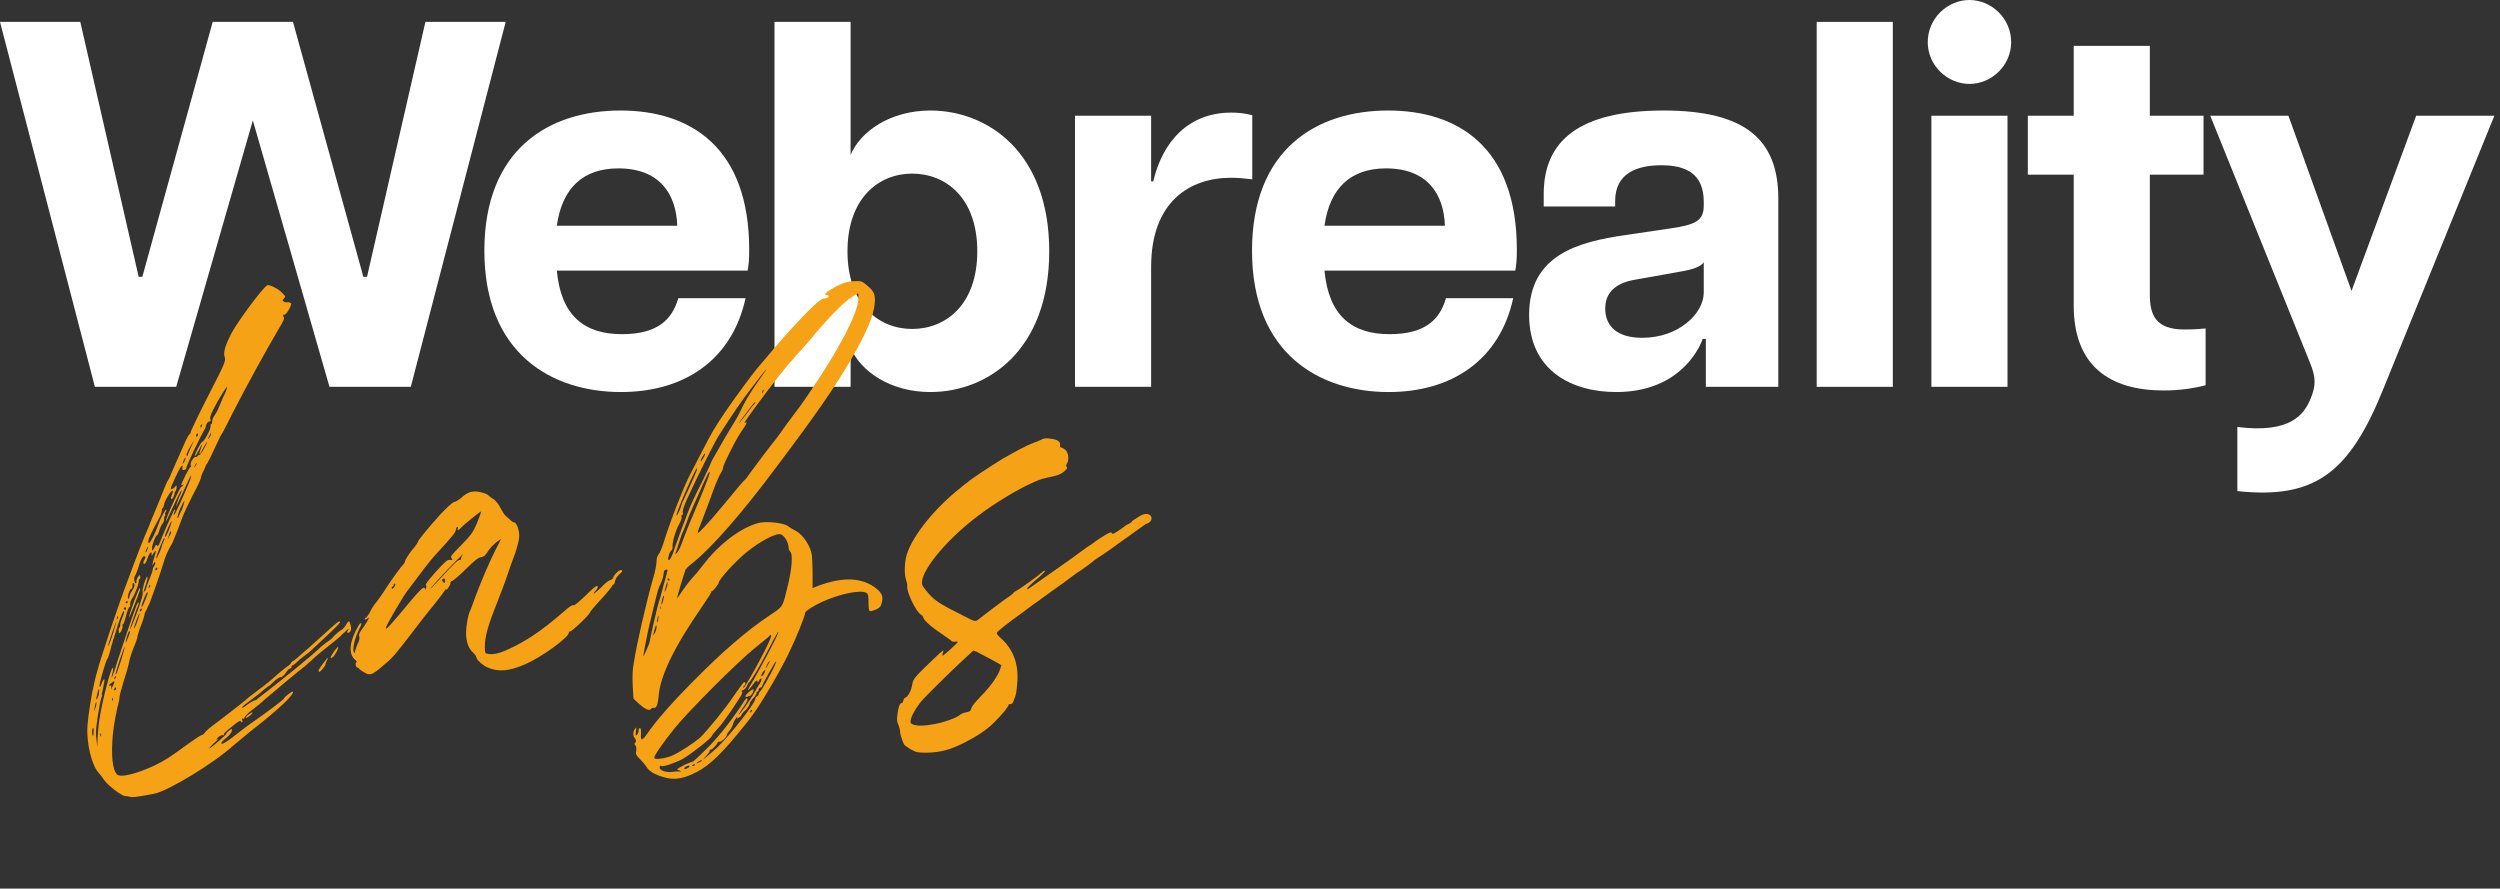
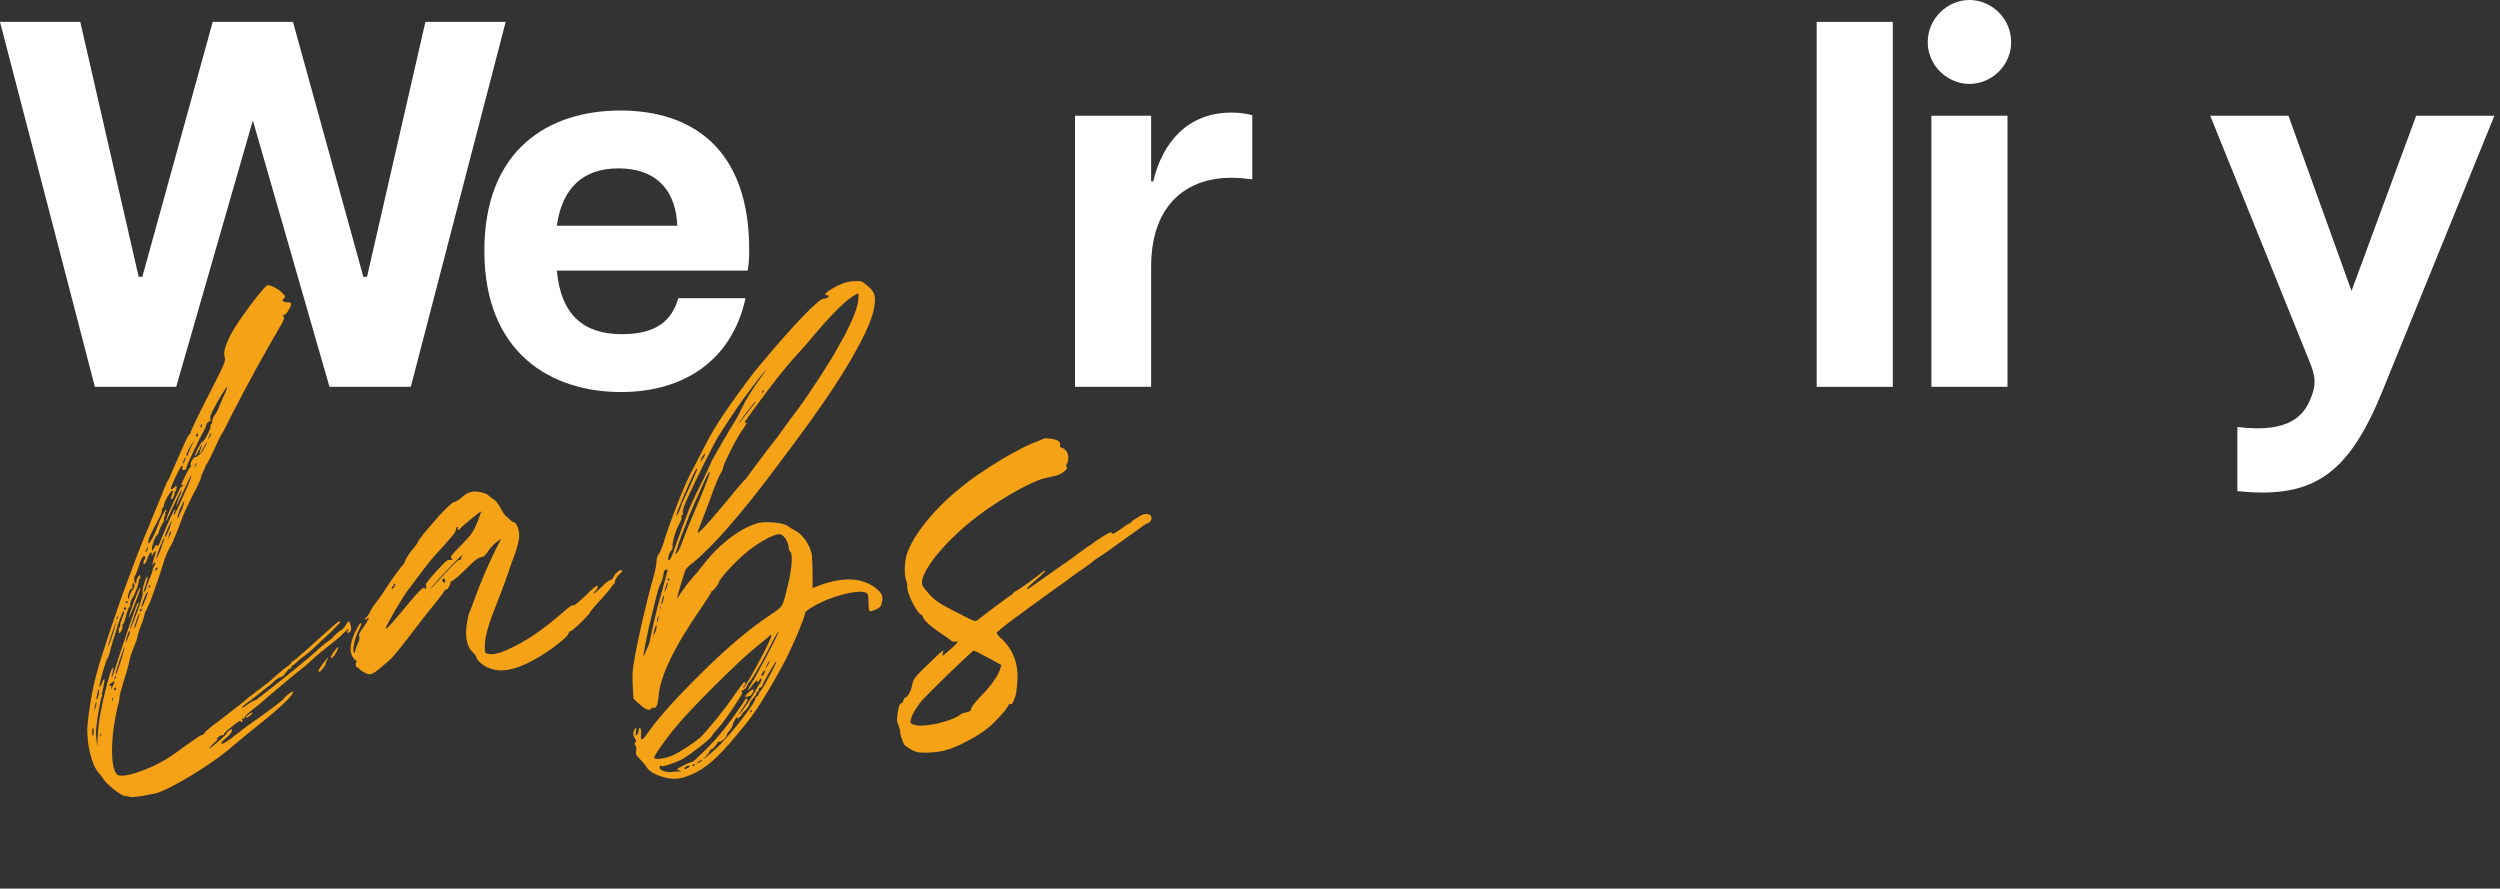
<svg xmlns="http://www.w3.org/2000/svg" width="422" height="150" viewBox="0 0 422 150" fill="none">
  <rect x="0" y="0" width="422" height="150" fill="#333333" stroke="none" />
  <path d="M377.665 72.072C386.729 73.216 388.929 69.872 389.985 67.408C390.953 65.12 390.953 63.712 389.897 61.16L373.089 19.536H386.289L396.937 49.104L407.849 19.536H421.049L402.305 65.648C396.585 79.816 390.777 84.304 377.665 82.896V72.072Z" fill="white" />
-   <path d="M365.267 65.912C356.115 65.912 350.043 61.776 350.043 51.568V29.48H342.299V19.536H350.043V7.744H362.891V19.536H371.955V29.48H362.891V49.72C362.891 53.24 363.947 55.616 368.699 55.616C369.667 55.616 370.459 55.616 372.307 55.44V65.032C370.283 65.56 367.819 65.912 365.267 65.912Z" fill="white" />
  <path d="M326.019 65.296V19.536H338.867V65.296H326.019ZM332.443 14.168C328.747 14.168 325.403 11.088 325.403 7.128C325.403 3.08 328.747 0 332.443 0C336.139 0 339.483 3.08 339.483 7.128C339.483 11.088 336.139 14.168 332.443 14.168Z" fill="white" />
  <path d="M306.659 65.296V3.696H319.507V65.296H306.659Z" fill="white" />
-   <path d="M272.811 66.176C265.331 66.176 258.115 62.568 258.115 53.152C258.115 43.032 266.387 40.832 274.307 39.688L282.051 38.544C286.275 37.928 287.595 37.224 287.595 34.672V34.056C287.595 29.216 284.427 27.896 280.467 27.896C276.331 27.896 272.635 29.216 272.635 33.968V34.848H260.579V32.736C260.579 23.76 266.563 18.656 280.819 18.656C294.635 18.656 300.179 23.584 300.179 33.528V65.296H287.947V57.2H287.419C286.539 59.664 282.843 66.176 272.811 66.176ZM277.211 57.024C283.283 57.024 287.595 52.976 287.595 49.368V44.264C286.891 45.32 284.691 45.672 282.667 46.024L276.243 47.168C272.283 47.784 270.963 49.72 270.963 52.096C270.963 54.912 272.811 57.024 277.211 57.024Z" fill="white" />
-   <path d="M234.397 66.176C222.781 66.176 211.341 59.752 211.341 42.328C211.341 25.256 222.165 18.656 234.309 18.656C246.101 18.656 256.045 24.816 256.045 42.152C256.045 43.824 255.957 44.704 255.781 45.672H223.573C224.277 53.328 228.237 56.408 234.573 56.408C240.469 56.408 243.021 54.032 244.077 50.336H255.429C253.141 60.808 245.045 66.176 234.397 66.176ZM223.573 38.104H243.901C243.725 32.824 240.997 28.424 233.957 28.424C227.973 28.424 224.453 31.768 223.573 38.104Z" fill="white" />
  <path d="M181.462 65.296V19.536H194.31V30.624H194.662C196.246 23.936 200.558 19.008 207.862 19.008C208.918 19.008 210.062 19.096 211.382 19.448V30.272C209.974 30.096 208.918 30.008 207.774 30.008C200.91 30.008 194.31 33.968 194.31 45.056V65.296H181.462Z" fill="white" />
-   <path d="M157.047 66.176C150.271 66.176 145.255 62.656 143.583 58.696V65.296H130.735V3.696H143.583V26.136C145.255 22.176 150.271 18.656 157.047 18.656C166.639 18.656 177.111 25.608 177.111 42.416C177.111 59.224 166.639 66.176 157.047 66.176ZM153.967 55.528C159.687 55.528 164.967 51.392 164.967 42.416C164.967 33.44 159.687 29.304 153.967 29.304C148.335 29.304 143.055 33.44 143.055 42.416C143.055 51.392 148.335 55.528 153.967 55.528Z" fill="white" />
  <path d="M104.817 66.176C93.201 66.176 81.761 59.752 81.761 42.328C81.761 25.256 92.585 18.656 104.729 18.656C116.521 18.656 126.465 24.816 126.465 42.152C126.465 43.824 126.377 44.704 126.201 45.672H93.993C94.697 53.328 98.657 56.408 104.993 56.408C110.889 56.408 113.441 54.032 114.497 50.336H125.849C123.561 60.808 115.465 66.176 104.817 66.176ZM93.993 38.104H114.321C114.145 32.824 111.417 28.424 104.377 28.424C98.393 28.424 94.873 31.768 93.993 38.104Z" fill="white" />
  <path d="M16.016 65.296L0 3.696H13.552L23.408 46.728H24.024L35.904 3.696H49.456L61.336 46.728H61.952L71.808 3.696H85.36L69.344 65.296H55.616L42.68 20.328L29.744 65.296H16.016Z" fill="white" />
  <path d="M58.322 105.6C58.85 104.676 58.982 104.676 59.18 105.534C59.378 106.26 59.18 106.788 58.784 106.788C58.52 106.854 58.52 106.788 58.718 106.458C58.916 106.128 58.916 106.128 58.652 106.26C58.52 106.392 58.19 106.722 57.86 106.986C57.398 107.514 56.87 107.91 54.23 110.022C53.57 110.55 52.91 111.144 52.712 111.342C52.514 111.54 51.92 112.068 51.458 112.464C50.534 113.124 45.452 117.414 44.528 118.206C44.33 118.47 43.472 119.13 42.614 119.79C41.822 120.384 41.228 121.044 41.228 121.176C41.294 121.308 41.162 121.374 41.03 121.308C40.832 121.242 40.766 121.308 40.898 121.572C40.964 121.704 40.964 121.902 40.832 121.902C40.7 121.902 40.634 121.836 40.634 121.704C40.568 121.572 39.908 121.968 39.182 122.628C38.39 123.222 37.73 123.816 37.796 123.948C37.862 124.08 37.73 124.146 37.532 124.08C37.334 124.08 37.004 124.278 36.74 124.542C36.542 124.806 36.476 124.938 36.542 124.872C37.07 124.476 36.74 124.938 36.014 125.532C35.618 125.928 35.288 126.258 35.354 126.324C35.486 126.39 38.126 124.08 38.192 123.882C38.192 123.75 38.456 123.486 38.72 123.288C39.182 122.958 39.182 122.958 39.116 123.42C39.116 123.618 38.654 124.212 38.126 124.608C37.532 125.07 37.268 125.4 37.4 125.532C37.532 125.664 38.126 125.268 39.05 124.608C39.842 124.014 41.03 123.09 41.624 122.628C45.32 120.054 47.828 118.14 47.894 117.942C48.026 117.612 49.346 116.622 49.412 116.754C49.808 117.084 47.234 119.592 42.482 123.288C41.294 124.278 39.908 125.4 39.446 125.796C36.014 128.898 28.49 133.452 26.048 133.98C23.606 134.442 22.352 134.64 21.956 134.508C21.758 134.442 21.362 134.376 21.164 134.376C20.636 134.442 18.194 132.594 17.534 131.604C17.27 131.208 16.874 130.68 16.676 130.482C15.488 129.228 14.564 125.466 14.762 122.496C14.894 120.648 15.488 116.952 15.95 115.104C16.082 114.576 16.28 113.718 16.412 113.322C17.006 111.012 20.108 101.772 21.428 98.34C21.956 96.954 22.814 94.578 23.408 93.06C24.002 91.542 24.794 89.562 25.19 88.704C25.52 87.78 26.378 85.866 26.972 84.348C27.566 82.83 28.16 81.378 28.292 81.18C28.424 80.982 28.622 80.652 28.688 80.454C28.82 80.124 29.414 78.738 31.064 75.042C31.46 74.052 31.922 73.26 32.054 73.26C32.12 73.26 32.186 73.062 32.186 72.93C32.186 72.798 33.506 70.026 35.156 66.792C37.994 61.248 38.126 60.984 37.928 60.258C37.664 59.466 37.994 58.344 39.116 56.166C40.172 54.252 43.868 49.17 45.056 48.18C45.32 47.916 46.97 48.708 47.63 49.434C48.224 50.028 48.224 50.094 47.894 50.424C47.63 50.688 47.63 50.754 47.894 50.886C48.026 51.018 48.356 51.084 48.554 51.018C48.818 51.018 49.016 51.084 49.148 51.216C49.28 51.48 48.29 53.262 47.96 53.13C47.762 53.064 47.762 53.196 47.894 53.526C48.026 53.79 47.828 54.252 47.168 55.308C44.924 59.136 41.888 64.614 39.248 69.762C38.39 71.478 37.598 73.062 37.466 73.194C37.334 73.326 36.872 74.316 36.344 75.438C35.816 76.626 35.222 77.814 35.024 78.144C34.76 78.474 34.628 78.804 34.628 78.87C34.628 78.936 34.43 79.332 34.232 79.728C34.034 80.124 33.902 80.586 33.902 80.718C33.902 80.85 33.308 82.17 32.516 83.622C31.79 85.074 30.998 86.724 30.8 87.318C30.404 88.44 29.282 91.278 29.084 91.674C28.358 92.862 27.896 93.918 27.566 95.106C27.17 96.426 26.114 99.528 25.322 101.64C25.124 102.036 24.86 102.63 24.728 102.96C24.53 103.224 24.398 103.554 24.398 103.686C24.398 103.818 24.2 104.61 23.87 105.402C23.54 106.194 23.276 107.118 23.21 107.382C23.21 107.712 22.88 108.57 22.55 109.362C22.22 110.154 21.89 111.21 21.824 111.606C21.758 112.068 21.362 113.52 20.9 114.906C20.504 116.292 20.108 117.612 20.174 117.744C20.174 117.942 20.108 118.272 20.042 118.536C19.778 119.394 19.184 122.43 19.052 123.948C18.722 127.512 18.986 130.02 19.778 130.746C20.372 131.274 22.88 130.68 25.916 129.294C27.83 128.37 28.556 127.908 31.526 125.73C32.714 124.872 33.902 124.08 34.034 124.08C34.232 124.08 34.43 123.882 34.562 123.684C34.694 123.42 35.75 122.562 36.938 121.704C39.578 119.658 41.228 118.404 41.426 118.206C41.492 118.074 42.548 117.282 43.67 116.424C44.858 115.566 46.046 114.576 46.442 114.18C46.838 113.85 47.564 113.19 48.092 112.794C48.686 112.398 49.148 112.002 49.148 111.936C49.082 111.87 49.214 111.738 49.412 111.606C49.544 111.54 49.874 111.342 50.072 111.144C50.336 110.88 51.062 110.286 52.118 109.362C52.316 109.164 53.438 108.174 54.692 107.052C57.068 104.874 57.332 104.676 57.398 105.006C57.398 105.204 56.342 106.26 52.976 109.362C52.448 109.89 51.722 110.484 51.326 110.748C50.93 111.012 50.402 111.474 50.072 111.804C49.808 112.068 49.478 112.332 49.346 112.332C49.28 112.398 49.148 112.464 49.214 112.596C49.214 112.728 49.082 112.86 48.95 112.86C48.752 112.86 48.488 113.19 48.224 113.586C47.96 113.982 47.63 114.312 47.366 114.312C47.102 114.312 46.574 114.708 46.178 115.104C45.782 115.5 45.386 115.83 45.32 115.83C45.254 115.83 44.924 116.16 44.462 116.49C44.132 116.82 43.076 117.612 42.218 118.272C41.36 118.866 40.766 119.394 40.832 119.46C40.832 119.526 41.294 119.328 41.756 118.932C42.284 118.536 42.812 118.272 43.01 118.206C43.208 118.206 43.406 118.074 43.472 117.942C43.538 117.876 44.528 117.15 45.518 116.358C47.828 114.576 52.91 110.418 53.636 109.692C53.966 109.362 54.56 108.834 55.022 108.504C55.55 108.174 55.946 107.844 56.012 107.778C56.276 107.382 57.464 106.326 57.662 106.326C57.794 106.26 58.124 105.93 58.322 105.6ZM15.818 123.486C15.818 123.024 15.752 122.826 15.686 122.892C15.554 123.024 15.554 123.354 15.554 123.75C15.686 124.542 15.752 124.41 15.818 123.486ZM19.052 118.206C19.052 118.074 19.052 117.876 18.986 117.81C18.92 117.744 18.854 117.876 18.92 118.074C18.92 118.338 18.986 118.338 19.052 118.206ZM18.788 116.094C18.722 116.556 18.722 116.49 18.986 115.896C19.184 115.566 19.316 115.17 19.316 115.038C19.316 114.972 19.184 114.972 19.052 115.104C18.92 115.236 18.788 115.368 18.656 115.368C18.59 115.434 18.458 115.566 18.458 115.698C18.392 115.83 18.524 115.83 18.59 115.764C18.788 115.632 18.788 115.698 18.788 116.094ZM19.448 116.49C19.58 116.424 19.646 116.226 19.58 116.16C19.58 116.028 19.514 115.962 19.382 116.094C19.316 116.16 19.25 116.358 19.25 116.424C19.25 116.556 19.382 116.556 19.448 116.49ZM19.448 114.51C19.58 114.378 19.58 114.18 19.514 114.114C19.448 114.048 19.382 114.246 19.316 114.444C19.25 114.708 19.25 114.774 19.448 114.51ZM20.438 111.474C20.768 110.286 21.098 109.296 21.032 109.23C20.9 109.164 19.514 113.454 19.514 113.718C19.58 114.048 19.712 113.652 20.438 111.474ZM21.23 108.438C21.23 108.636 21.956 106.854 21.956 106.656C21.89 106.59 21.89 106.524 21.824 106.524C21.692 106.524 21.164 108.174 21.23 108.438ZM23.408 104.214C23.54 103.818 23.606 103.554 23.54 103.554C23.408 103.554 22.616 105.798 22.616 106.062C22.616 106.326 23.078 105.336 23.408 104.214ZM23.804 103.158C23.87 103.092 23.936 102.96 23.936 102.828C23.936 102.696 23.87 102.696 23.738 102.762C23.672 102.828 23.606 103.026 23.606 103.092C23.606 103.224 23.672 103.29 23.804 103.158ZM24.53 101.244C24.992 100.122 25.058 99.792 24.794 100.056C24.596 100.188 23.87 102.168 23.87 102.366C23.936 102.564 24.134 102.3 24.53 101.244ZM25.256 99.132C25.388 98.934 25.388 98.802 25.322 98.736C25.256 98.67 25.19 98.802 25.124 99C25.058 99.33 25.058 99.33 25.256 99.132ZM26.378 96.228C26.51 96.162 26.576 96.03 26.576 95.898C26.51 95.766 26.444 95.766 26.378 95.832C26.246 95.898 26.18 96.096 26.246 96.228C26.246 96.294 26.312 96.36 26.378 96.228ZM27.566 91.476C27.764 91.146 27.83 90.816 27.698 90.816C27.566 90.882 26.312 93.918 26.378 94.248C26.378 94.38 26.576 94.05 26.84 93.456C27.104 92.862 27.302 92.334 27.302 92.268C27.302 92.202 27.368 91.872 27.566 91.476ZM28.556 90.552C28.754 90.288 28.886 89.958 28.886 89.826C28.82 89.496 28.688 89.694 28.49 90.42L28.292 91.146L28.556 90.552ZM28.556 89.364C28.82 88.638 29.018 88.044 28.952 87.978C28.886 87.912 27.83 90.222 27.83 90.486C27.896 90.816 28.028 90.552 28.556 89.364ZM30.734 85.998C30.8 85.866 31.13 84.744 31.13 84.546C31.13 84.414 30.8 85.008 30.47 85.734C30.14 86.46 29.942 87.252 29.942 87.384C29.942 87.582 30.14 87.384 30.272 86.922C30.47 86.46 30.668 86.064 30.734 85.998ZM32.978 78.672C33.176 78.408 33.242 78.21 33.176 78.144C33.176 78.078 33.044 78.276 32.912 78.54C32.714 79.068 32.714 79.068 32.978 78.672ZM35.552 73.524C35.75 72.864 35.552 72.996 35.288 73.656C35.09 73.986 35.09 74.184 35.156 74.052C35.288 73.986 35.42 73.722 35.552 73.524ZM33.968 71.676C33.902 71.742 33.836 71.874 33.836 72.006C33.902 72.27 34.034 72.204 34.1 71.808C34.1 71.61 34.1 71.544 33.968 71.676ZM33.242 73.26C33.11 73.326 33.044 73.458 33.11 73.59C33.11 73.722 33.176 73.722 33.308 73.656C33.374 73.59 33.44 73.392 33.44 73.26C33.44 73.194 33.308 73.128 33.242 73.26ZM32.186 75.24C31.526 76.362 31.328 76.956 31.592 76.956C31.658 76.89 31.724 76.824 31.724 76.758C31.724 76.626 31.988 76.032 32.252 75.438L32.78 74.316L32.186 75.24ZM30.932 77.88C30.8 78.21 30.8 78.342 30.932 78.21C31.064 78.078 31.196 77.814 31.262 77.55C31.394 77.22 31.394 77.154 31.262 77.286C31.13 77.352 30.998 77.682 30.932 77.88ZM26.972 87.252C25.19 90.552 24.794 91.476 25.124 91.674C25.322 91.74 26.246 89.958 26.774 88.44C27.104 87.384 28.028 85.734 28.094 86.064C28.094 86.196 28.028 86.394 27.962 86.46C27.83 86.526 27.83 86.658 27.896 86.79C27.962 86.856 27.896 86.988 27.83 87.12C27.698 87.186 27.698 87.45 27.698 87.648C27.698 87.846 27.632 88.176 27.434 88.374C27.302 88.506 27.038 89.034 26.906 89.496C26.774 89.958 26.576 90.354 26.51 90.354C26.246 90.354 25.586 92.202 25.652 92.664C25.652 93.06 25.718 93.06 26.048 92.466C26.246 92.004 26.378 91.872 26.51 92.07C26.642 92.268 26.774 92.136 26.972 91.608C27.236 90.882 28.556 87.78 29.15 86.592C29.282 86.196 29.48 85.998 29.546 85.998C29.612 86.064 29.546 86.328 29.414 86.46C29.348 86.658 29.282 86.856 29.348 86.922C29.48 87.054 31.13 83.424 32.054 81.114C32.582 79.662 32.186 80.19 31.46 81.84C30.668 83.622 29.876 85.272 29.744 85.47C29.612 85.668 30.14 84.084 30.338 83.688C30.47 83.49 30.602 83.16 30.668 82.83C30.668 82.5 30.272 83.292 29.678 84.546C29.084 85.8 28.49 87.12 28.292 87.516C27.962 88.11 27.962 88.11 28.094 87.582C28.49 86.328 30.404 82.236 30.602 82.17C30.734 82.17 30.866 82.038 30.932 81.906C30.998 81.708 30.932 81.708 30.866 81.84C30.734 81.906 30.668 81.972 30.602 81.84C30.602 81.642 31.856 79.002 32.12 78.87C32.252 78.804 32.318 78.672 32.186 78.54C31.988 78.276 32.714 77.022 32.978 77.154C33.11 77.154 33.308 77.088 33.374 76.956C33.44 76.824 33.506 76.758 33.638 76.824C33.77 76.89 34.76 75.306 34.958 74.646C35.09 74.25 34.496 75.306 34.034 76.098C33.638 77.022 33.506 76.692 33.902 75.702C34.166 74.976 34.166 74.91 33.902 75.306C33.77 75.636 33.506 76.098 33.308 76.428C33.176 76.758 32.978 76.956 32.912 76.956C32.78 76.758 33.968 74.514 34.166 74.58C34.43 74.58 35.618 72.402 35.552 71.94C35.486 71.742 35.618 71.544 35.684 71.544C35.816 71.544 35.816 71.346 35.816 71.148C35.816 70.884 35.948 70.488 36.146 70.224C36.344 69.96 36.608 69.498 36.74 69.234C36.872 68.904 37.268 67.98 37.664 67.056C38.126 66.198 38.39 65.406 38.324 65.34C38.192 65.274 36.806 67.518 35.948 69.234C35.552 70.026 35.42 70.488 35.486 70.752C35.618 71.016 35.552 71.148 35.288 71.148C35.09 71.214 34.892 71.412 34.826 71.676C34.76 71.94 34.694 72.336 34.496 72.534C33.836 73.656 31.394 78.738 31.46 79.002C31.46 79.134 31.328 79.332 31.064 79.332C30.8 79.398 30.734 79.332 30.8 78.87C30.866 78.474 30.866 78.474 30.536 78.804C30.272 79.068 28.754 82.302 28.82 82.5C28.82 82.698 29.282 82.5 29.546 82.17C29.81 81.84 29.81 81.84 29.81 82.368C29.744 82.698 29.678 82.962 29.612 82.962C29.48 82.962 29.48 83.094 29.48 83.226C29.48 83.622 29.084 84.414 28.886 84.216C28.82 84.15 28.886 83.82 29.018 83.556C29.15 83.226 29.216 82.896 29.15 82.83C28.952 82.632 27.764 84.546 27.698 85.14C27.632 85.47 27.566 85.734 27.5 85.734C27.368 85.734 27.302 85.998 27.302 86.328C27.236 86.592 27.104 87.054 26.972 87.252ZM24.794 92.598C24.662 92.796 24.53 93.126 24.596 93.192C24.596 93.324 24.662 93.258 24.794 92.994C24.926 92.73 24.992 92.466 24.992 92.334C24.992 92.202 24.86 92.334 24.794 92.598ZM22.154 99.396C21.89 99.396 21.428 100.848 21.626 101.046C21.692 101.112 21.758 101.046 21.824 100.848C21.824 100.584 22.022 100.122 22.286 99.726C22.814 99 22.814 98.604 22.484 98.406C22.418 98.34 22.352 98.538 22.352 98.802C22.418 99.132 22.286 99.396 22.154 99.396ZM21.362 101.508C21.098 101.706 21.164 101.838 21.362 101.838C21.494 101.838 21.56 101.706 21.56 101.574C21.56 101.508 21.428 101.442 21.362 101.508ZM21.098 102.498C20.966 102.564 20.9 102.63 20.9 102.762C20.966 102.828 21.032 102.96 21.164 102.96C21.23 102.96 21.296 102.828 21.296 102.696C21.296 102.564 21.164 102.498 21.098 102.498ZM19.712 104.346C19.646 104.61 19.646 104.676 19.844 104.412C19.91 104.28 19.976 104.082 19.91 104.016C19.844 103.95 19.778 104.082 19.712 104.346ZM19.646 104.874C19.646 104.676 18.194 108.834 18.26 109.032C18.26 109.296 18.722 108.108 19.184 106.59C19.448 105.732 19.646 104.94 19.646 104.874ZM16.28 117.744C16.214 118.404 16.478 117.942 16.676 117.216C16.742 116.82 16.742 116.358 16.742 116.358C16.61 116.226 16.544 116.556 16.28 117.744ZM15.95 119.592L15.884 120.12L16.082 119.526C16.214 119.262 16.28 118.866 16.28 118.668C16.28 118.404 16.28 118.404 16.148 118.668C16.082 118.866 16.016 119.262 15.95 119.592ZM17.072 124.212C17.072 124.014 17.072 123.816 17.006 123.816C16.94 123.75 16.874 123.882 16.94 124.08C16.94 124.344 17.006 124.41 17.072 124.212ZM16.742 121.704C17.138 118.8 18.722 112.53 19.052 112.728C19.118 112.728 19.118 113.124 18.986 113.586C18.59 115.236 19.052 114.18 19.976 111.144C20.9 108.306 22.55 103.422 23.078 102.102C23.21 101.838 23.342 101.64 23.408 101.706C23.474 101.772 23.408 101.97 23.342 102.102C23.078 102.63 21.89 106.128 21.956 106.194C22.022 106.26 22.352 105.402 23.144 103.356C24.002 100.914 24.2 100.188 24.068 99.924C23.936 99.594 24.596 97.416 24.86 97.35C24.992 97.35 24.86 97.878 24.662 98.538C24.134 100.122 24.134 100.188 24.398 99.792C24.596 99.66 24.662 99.396 24.662 99.33C24.662 99.198 24.926 98.472 25.256 97.68C25.586 96.888 25.85 96.162 25.784 96.03C25.784 95.964 25.916 95.7 26.048 95.502C26.246 95.238 26.246 95.04 26.18 94.908C26.114 94.842 25.982 94.974 25.916 95.106C25.586 95.832 25.718 95.106 26.048 94.05C26.444 92.862 26.378 92.664 25.85 93.456C25.652 93.852 25.586 93.918 25.586 93.588C25.718 92.862 25.19 93.324 24.926 94.182C24.662 95.04 24.266 95.502 24.2 95.04C24.2 94.842 24.266 94.578 24.398 94.446C24.596 94.182 24.596 94.05 24.464 93.918C24.2 93.654 23.738 94.38 23.276 96.03C23.078 96.624 22.814 97.218 22.748 97.284C22.55 97.482 22.682 98.472 22.88 98.472C23.012 98.472 23.078 98.274 23.012 98.142C23.012 97.812 23.342 97.152 23.606 97.086C23.606 97.086 23.672 97.218 23.672 97.416C23.738 97.548 23.672 97.746 23.54 97.746C23.474 97.746 23.408 97.878 23.408 98.01C23.54 98.34 22.814 100.254 22.286 101.046C22.088 101.376 21.956 101.772 21.956 102.036C22.022 102.234 21.956 102.432 21.89 102.432C21.758 102.432 21.494 103.092 21.296 103.884C21.098 104.676 20.9 105.336 20.768 105.336C20.702 105.336 20.636 105.534 20.702 105.732C20.702 105.93 20.57 106.326 20.438 106.59C20.108 106.986 20.042 106.986 20.042 106.524C19.976 106.26 20.042 106.062 20.174 105.93C20.24 105.864 20.306 105.666 20.306 105.468C20.24 105.336 20.438 104.742 20.636 104.28C21.032 103.29 21.032 103.158 20.834 103.158C20.768 103.224 20.306 104.214 19.91 105.468C19.514 106.722 19.184 107.91 19.052 108.108C19.052 108.306 18.92 108.702 18.788 109.098C18.59 110.022 18.26 111.078 18.128 111.21C17.864 111.408 16.676 115.632 16.808 115.896C16.874 116.028 17.006 115.83 17.138 115.434C17.27 115.038 17.468 114.708 17.534 114.642C17.732 114.642 17.666 114.84 17.336 116.49C17.204 116.952 17.138 117.282 17.204 117.282C17.27 117.282 17.27 117.414 17.204 117.546C17.072 117.744 16.94 118.404 16.808 119.13C16.28 122.1 16.082 123.552 16.28 124.806L16.412 126.06L16.478 124.542C16.544 123.684 16.61 122.43 16.742 121.704ZM22.616 102.3C22.088 103.62 21.692 104.478 21.758 104.214C21.824 103.554 23.408 99.264 23.606 99.264C23.804 99.198 23.606 99.792 22.616 102.3ZM41.492 121.11C41.426 120.912 42.548 120.186 42.614 120.252C42.68 120.318 42.482 120.582 42.218 120.78C41.69 121.176 41.492 121.242 41.492 121.11ZM55.814 111.012C55.748 110.814 56.936 109.098 57.068 109.23C57.2 109.362 56.54 110.682 56.144 110.946C55.946 111.078 55.814 111.144 55.814 111.012ZM55.22 111.144C55.418 111.012 55.418 111.078 55.22 111.408C55.088 111.672 54.956 111.936 54.956 112.068C55.022 112.266 54.164 113.322 53.966 113.388C53.834 113.388 53.768 113.322 53.768 113.19C53.768 112.992 54.89 111.474 55.22 111.144ZM104.74 96.228C105.202 96.228 105.136 96.426 104.542 96.954C104.212 97.218 103.882 97.746 103.816 98.076C103.816 98.406 103.618 98.67 103.552 98.67C103.486 98.67 103.354 98.736 103.354 98.868C103.354 98.934 102.562 99.99 101.506 101.112C100.45 102.234 99.591 103.29 99.591 103.356C99.591 103.686 96.424 106.722 96.225 106.59C96.159 106.524 96.028 106.656 96.028 106.788C96.028 107.58 91.407 110.946 88.635 112.134C85.93 113.322 84.082 113.454 82.299 112.662C81.507 112.332 80.451 111.408 80.385 110.88C80.385 110.748 80.121 110.418 79.858 110.154C79.132 109.56 78.669 108.306 78.669 106.854C78.669 105.732 78.999 103.686 79.395 103.026C79.462 102.828 79.791 102.036 80.055 101.244C81.046 98.472 82.828 94.38 83.686 92.73L84.609 90.948L83.95 91.41C83.553 91.674 82.894 92.334 82.498 92.862C81.969 93.72 81.706 93.984 81.177 94.05C80.65 94.182 80.055 94.644 78.537 96.162C77.481 97.218 76.425 98.076 76.293 98.076C76.162 98.076 76.029 98.208 76.029 98.406C76.029 98.802 75.303 99.858 75.303 99.462C75.303 99.396 75.106 99.594 74.907 99.924C74.71 100.254 73.918 101.244 73.192 102.168C72.4 103.092 70.816 105.138 69.561 106.788C66.724 110.484 66.328 111.012 64.612 112.398C62.895 113.916 62.434 114.048 61.642 113.586C61.245 113.388 60.849 113.124 60.718 112.992C60.586 112.794 60.388 112.662 60.322 112.662C60.057 112.662 59.925 111.936 60.123 111.804C60.255 111.738 60.255 111.606 60.057 111.474C58.935 110.616 58.87 108.9 59.992 106.59C60.388 105.864 60.718 105.204 60.849 105.204C61.114 105.204 61.114 105.204 60.453 106.59C59.859 107.844 59.464 109.692 59.727 110.088C59.859 110.286 59.925 110.286 59.925 110.022C59.925 109.824 60.123 109.296 60.322 108.768C60.651 108.174 60.718 107.778 60.651 107.448C60.52 107.118 60.651 106.788 61.444 105.732C62.301 104.478 62.499 103.95 61.906 104.478C61.708 104.61 61.575 104.61 61.575 104.478C61.575 104.346 61.642 104.28 61.773 104.28C61.84 104.28 62.103 103.884 62.367 103.488C62.566 103.026 62.962 102.366 63.225 102.036C63.819 101.31 64.743 99.99 65.139 99.33C65.998 97.944 67.912 95.37 68.109 95.238C68.242 95.106 68.374 94.908 68.374 94.71C68.374 94.578 68.835 93.786 69.43 92.994C70.09 92.268 70.552 91.542 70.552 91.476C70.486 91.278 72.135 89.298 74.248 86.922C75.501 85.602 76.293 84.876 76.624 84.744C76.888 84.744 77.481 84.348 77.877 84.018C78.933 83.028 79.858 82.764 81.177 83.094C81.706 83.226 82.299 83.424 82.431 83.622C82.564 83.754 82.96 84.084 83.356 84.282C83.751 84.612 84.213 85.14 84.543 85.866C84.874 86.46 85.204 86.988 85.401 87.12C85.534 87.186 85.864 87.516 86.061 87.714C86.326 87.978 86.656 88.176 86.787 88.176C87.183 88.176 87.645 89.43 87.645 90.42C87.645 91.08 87.382 92.07 86.986 93.324C86.59 94.314 85.996 96.03 85.665 97.02C85.335 98.076 84.478 100.254 83.817 101.97C82.431 105.402 81.838 107.514 81.838 109.098C81.838 110.154 81.838 110.286 82.299 110.352C83.091 110.55 84.147 110.352 85.6 109.692C88.834 108.24 91.341 106.524 95.037 103.356C96.028 102.432 96.688 102.036 96.82 102.168C96.885 102.3 97.677 101.64 98.865 100.518C100.186 99.198 100.78 98.736 100.846 98.934C100.978 99.132 100.78 99.462 100.582 99.66C100.318 99.924 100.186 100.188 100.186 100.254C100.252 100.254 100.78 99.792 101.44 99.198C102.034 98.538 102.694 98.01 102.958 97.944C103.156 97.878 103.42 97.746 103.486 97.548C103.618 97.02 104.476 96.228 104.74 96.228ZM66.261 99C66.195 99 66.129 99.132 66.129 99.198C66.129 99.528 66.328 99.396 66.591 99C66.724 98.802 66.79 98.604 66.657 98.538C66.525 98.472 66.46 98.538 66.46 98.736C66.46 98.868 66.394 99 66.261 99ZM74.775 98.208C75.04 98.538 75.237 98.34 75.106 97.878C75.04 97.614 74.974 97.548 74.775 97.746C74.578 97.878 74.578 97.944 74.775 98.208ZM78.141 93.588C78.34 93.324 77.547 94.116 76.359 95.304C74.445 97.284 72.531 99.396 72.663 99.396C72.73 99.396 73.719 98.274 74.974 96.954C76.425 95.37 77.284 94.512 77.547 94.512C77.746 94.512 77.877 94.446 77.811 94.314C77.811 94.182 77.944 93.852 78.141 93.588ZM80.517 88.308C80.913 87.252 81.243 86.394 81.243 86.328C81.112 86.262 78.273 88.572 77.811 89.1C77.415 89.562 77.085 89.562 77.284 89.166C77.35 88.968 77.35 88.902 77.151 88.968C77.019 89.034 76.954 89.298 76.954 89.43C76.954 89.826 76.228 90.684 73.984 93.126C73.257 93.852 71.938 95.502 71.013 96.756C70.023 98.076 69.1 99.264 68.968 99.462C68.308 100.188 65.139 105.6 65.139 105.996C65.139 106.326 65.535 105.93 67.383 103.752C70.882 99.528 71.674 98.67 71.74 99.462C71.74 99.594 71.805 99.528 71.871 99.33C72.004 99.132 72.004 98.868 71.871 98.736C71.805 98.604 72.466 97.746 73.588 96.492C75.237 94.71 75.501 94.446 75.963 94.512C76.425 94.578 76.425 94.512 76.228 94.248C75.963 93.984 76.162 93.72 77.811 92.07C79.594 90.222 79.791 89.958 80.517 88.308ZM125.812 117.546C125.812 117.282 126.868 116.358 127.132 116.358C127.264 116.358 127.198 116.622 127.066 116.952C126.868 117.216 126.67 117.48 126.604 117.48C126.472 117.48 126.274 117.546 126.142 117.612C125.944 117.678 125.812 117.612 125.812 117.546ZM147.46 99C148.78 99.924 149.176 100.584 148.846 101.706C148.714 102.366 148.516 102.564 147.856 102.894C147.394 103.092 146.932 103.224 146.8 103.158C146.668 103.092 146.602 102.432 146.602 101.64C146.602 100.452 146.536 100.254 146.206 100.056C145.216 99.528 141.718 100.254 138.814 101.574C137.494 102.168 135.91 103.158 135.91 103.422C135.91 103.95 134.458 107.58 133.138 110.286C131.686 113.322 128.452 118.8 127.066 120.648C126.67 121.242 125.416 122.826 124.294 124.146C121.192 127.908 119.08 129.756 116.704 130.746C114.922 131.538 113.536 131.67 111.886 131.142C110.5 130.746 109.51 130.152 109.114 129.426C108.982 129.228 108.52 128.634 108.058 128.172C107.332 127.446 107.266 127.248 107.398 126.72C107.464 126.324 107.398 125.994 107.266 125.862C107.068 125.598 107.068 125.466 107.266 125.334C107.398 125.136 107.398 124.938 107.2 124.674C106.804 124.212 106.804 123.486 107.2 123.024C107.464 122.694 107.464 122.694 107.332 123.486C107.266 124.212 107.266 124.278 107.53 124.014C107.728 123.816 107.794 123.552 107.794 123.288C107.794 123.09 107.926 122.892 107.992 122.892C108.19 122.892 108.256 123.288 108.19 124.014C108.124 125.07 108.388 125.07 109.18 123.948C110.764 121.638 113.272 118.8 116.638 115.368C121.918 110.022 125.944 106.524 129.904 103.884C132.28 102.3 132.082 102.564 133.006 98.736C133.666 96.096 133.864 93.522 133.402 93.126C133.27 92.994 133.138 92.73 133.138 92.598C133.138 91.476 132.28 90.156 131.554 90.156C130.63 90.156 128.188 91.476 126.208 93.06C124.294 94.578 121.324 97.812 121.324 98.34C121.324 98.604 120.268 99.924 120.136 99.792C120.136 99.726 120.07 99.792 120.07 99.924C120.07 100.056 119.344 101.178 118.486 102.432C113.734 109.296 111.358 114.246 111.16 117.678C111.028 118.998 110.764 119.658 110.302 119.46C110.17 119.46 109.972 119.526 109.906 119.658C109.576 120.054 108.916 119.724 107.86 118.8L106.936 117.942L106.804 115.83C106.738 114.18 106.738 113.19 107.002 111.804C107.53 108.438 109.048 101.838 110.302 97.416C110.632 96.36 110.83 95.106 110.83 94.71C110.83 94.248 110.962 93.852 111.16 93.588C111.358 93.39 111.688 92.598 111.952 91.806C113.074 88.11 115.516 81.906 116.572 79.926C116.77 79.53 117.628 77.946 118.42 76.362C120.268 72.798 120.532 72.336 122.446 69.498C123.832 67.452 126.736 63.492 127.66 62.37C127.858 62.106 128.518 61.38 129.112 60.654C133.468 55.374 138.22 50.424 138.946 50.424C139.408 50.424 139.87 50.226 139.87 50.028C139.87 49.896 139.738 49.83 139.606 49.83C138.946 49.83 139.408 49.302 140.728 48.576C142.246 47.718 143.236 47.454 144.556 47.454C145.282 47.388 145.612 47.52 146.272 48.114C147.526 49.104 147.79 49.698 147.658 51.216C147.46 53.328 146.338 56.034 143.632 60.72C140.926 65.34 137.89 69.762 131.224 78.606C125.35 86.526 120.202 92.4 116.902 95.04C116.242 95.502 115.648 96.162 115.648 96.36C115.582 96.624 115.186 97.746 114.856 98.868C114.526 100.056 114.262 100.98 114.262 100.98C114.328 100.98 114.724 100.452 115.186 99.726C115.978 98.604 116.638 97.746 117.694 96.624C117.892 96.36 118.288 95.832 118.684 95.37C121.39 91.806 125.152 88.968 128.188 88.242C129.442 87.978 132.214 88.242 132.94 88.77C133.204 88.968 133.732 89.298 134.128 89.496C135.118 89.958 136.174 91.212 136.702 92.532C137.098 93.456 137.098 93.918 137.164 96.426V99.264L138.352 98.802C142.18 97.416 145.15 97.482 147.46 99ZM137.626 56.298C136.702 57.486 135.25 59.07 134.524 59.862C132.808 61.71 130.564 64.548 127.462 68.772C125.68 71.214 125.482 71.544 125.812 71.346C126.208 71.082 126.01 71.61 125.35 72.534C124.426 73.722 122.05 78.474 122.05 78.936C122.05 79.2 121.918 79.464 121.786 79.662C121.522 79.992 120.664 81.906 120.004 83.886C119.476 85.338 118.09 88.968 117.826 89.628C117.562 90.354 118.156 89.826 120.136 87.582C121.258 86.262 122.842 84.414 123.634 83.424C124.426 82.434 125.218 81.51 125.416 81.312C125.548 81.18 125.812 80.916 125.944 80.784C126.142 80.454 130.168 75.042 131.224 73.788C131.554 73.326 132.148 72.534 132.544 71.94C132.94 71.412 133.996 69.96 134.854 68.838C136.702 66.33 140.266 60.852 141.388 58.74C141.586 58.344 142.18 57.354 142.642 56.496C144.028 53.79 144.82 51.744 144.886 50.556C144.952 49.434 144.952 49.434 144.49 49.698C142.972 50.49 140.86 52.536 137.626 56.298ZM124.69 71.478C124.69 71.544 125.218 70.884 125.944 69.96C126.604 69.036 127.264 68.244 127.396 68.112C127.462 67.98 127.528 67.848 127.462 67.848C127.33 67.848 124.69 71.346 124.69 71.478ZM128.65 66.198C128.65 66.462 128.782 66.396 128.848 66.066C128.98 65.868 128.914 65.802 128.782 65.868C128.716 65.934 128.65 66.066 128.65 66.198ZM118.486 77.22C118.288 77.616 118.222 77.946 118.288 77.88C118.42 77.814 118.618 77.484 118.816 77.154C118.948 76.89 119.08 76.56 119.014 76.56C118.948 76.494 118.75 76.824 118.486 77.22ZM117.628 79.068C117.364 79.068 114.196 86.328 114.196 86.922C114.196 87.252 114.526 86.592 114.856 85.8C114.988 85.272 115.186 84.744 115.318 84.546C115.516 84.15 117.364 80.124 117.562 79.53C117.694 79.266 117.694 79.068 117.628 79.068ZM113.404 92.862C113.074 92.928 112.678 94.248 112.81 94.512C113.008 94.776 113.47 93.918 113.998 92.202C114.328 91.344 114.79 89.958 115.12 89.1C115.45 88.308 115.846 87.186 116.044 86.658C116.506 85.47 116.902 84.48 118.75 80.85C119.542 79.2 120.202 77.748 120.202 77.682C120.202 77.616 123.172 72.468 124.228 70.818C124.426 70.488 125.02 69.366 125.482 68.376C126.01 67.32 127.132 65.538 127.99 64.35C130.234 61.248 129.574 61.908 126.868 65.472C124.822 68.178 123.964 69.432 121.258 73.656C120.4 75.042 117.496 80.916 116.11 83.952C115.45 85.338 115.186 86.262 115.252 86.526C115.318 86.79 115.252 86.922 115.186 86.922C115.054 86.922 114.988 87.054 115.054 87.252C115.12 87.384 114.922 87.978 114.592 88.572C113.932 89.76 113.404 91.872 113.536 92.4C113.536 92.598 113.47 92.796 113.404 92.862ZM110.566 106.788C110.698 106.524 110.83 106.128 110.83 105.864C110.83 105.468 110.764 105.468 110.632 105.798C110.566 105.996 110.434 106.392 110.368 106.722L110.236 107.316L110.566 106.788ZM111.028 104.874C111.094 104.61 111.16 104.28 111.16 104.082C111.16 103.818 111.094 103.818 111.028 104.214C110.83 104.808 110.83 105.336 111.028 104.874ZM111.49 102.762C111.556 102.564 111.556 102.432 111.49 102.366C111.424 102.3 111.424 102.432 111.424 102.63C111.424 102.828 111.424 102.894 111.49 102.762ZM112.018 100.98C112.15 100.584 112.084 100.452 111.952 100.65C111.886 100.782 111.754 101.178 111.688 101.574C111.622 101.97 111.622 102.102 111.754 101.97C111.82 101.772 111.952 101.376 112.018 100.98ZM112.414 99.528C112.546 99.264 112.678 98.802 112.678 98.538C112.678 98.142 112.678 98.142 112.546 98.472C112.48 98.67 112.348 99.132 112.282 99.396L112.15 99.99L112.414 99.528ZM112.612 96.558C112.744 96.162 112.678 96.096 112.414 96.162C112.15 96.228 112.018 96.426 112.018 96.888C111.952 97.218 111.886 97.68 111.754 97.944C111.688 98.142 111.49 98.604 111.292 99C111.028 99.594 110.566 101.508 109.642 105.402C109.312 106.722 108.586 110.55 108.586 110.748C108.586 111.012 109.51 108.9 109.642 108.438C109.84 107.184 111.028 102.168 111.226 101.574C111.358 101.244 111.688 100.056 111.952 99C112.282 97.878 112.546 96.756 112.612 96.558ZM112.876 98.01C113.008 98.01 113.074 97.944 113.008 97.812C112.942 97.746 112.81 97.614 112.81 97.614C112.744 97.614 112.678 97.746 112.678 97.812C112.678 97.944 112.81 98.01 112.876 98.01ZM114.064 93.258C113.932 93.588 113.998 93.588 114.262 93.324C114.46 93.126 114.856 92.4 115.12 91.608C115.978 89.298 116.638 87.714 118.156 84.15C119.542 80.784 120.07 79.332 119.674 79.728C119.542 79.86 118.882 81.18 118.222 82.764C117.496 84.282 116.836 85.866 116.638 86.328C116.44 86.724 116.11 87.582 115.912 88.176C115.648 88.77 115.45 89.43 115.318 89.694C115.186 89.892 114.922 90.684 114.658 91.476C114.394 92.202 114.196 92.994 114.064 93.258ZM110.434 127.908C110.434 128.304 112.348 128.04 113.536 127.512C114.856 126.918 117.232 125.334 118.222 124.476C119.476 123.222 122.512 119.526 123.898 117.414C124.69 116.292 125.416 115.302 125.548 115.17C125.812 115.038 125.944 115.434 125.68 115.698C125.548 115.764 125.416 115.962 125.482 116.094C125.482 116.622 129.442 109.494 130.102 107.646C130.3 107.184 130.102 106.986 129.838 107.382C129.772 107.514 128.65 108.372 127.462 109.362C124.558 111.672 116.242 119.988 113.8 123.024C111.886 125.4 110.434 127.512 110.434 127.908ZM116.11 129.624C116.308 129.558 116.44 129.36 116.374 129.294C116.242 129.096 115.516 129.492 115.516 129.69C115.516 129.888 115.648 129.888 116.11 129.624ZM117.298 129.096C117.364 129.03 117.298 128.964 117.1 129.03C116.77 129.162 116.704 129.294 116.968 129.294C117.1 129.294 117.232 129.228 117.298 129.096ZM118.024 128.7C118.288 128.568 118.486 128.436 118.486 128.304C118.486 128.238 118.288 128.304 118.024 128.502C117.43 128.832 117.43 128.964 118.024 128.7ZM126.802 120.186C126.934 120.054 126.934 119.856 126.934 119.856C126.802 119.79 126.736 119.856 126.67 120.054C126.538 120.318 126.604 120.318 126.802 120.186ZM128.452 116.556C129.178 115.566 131.422 111.342 130.96 111.672C130.696 111.936 128.65 115.566 128.65 115.83C128.65 115.896 128.518 116.028 128.32 116.094C128.188 116.094 128.056 116.292 128.056 116.424C128.056 116.622 127.99 116.754 127.858 116.754C127.726 116.754 127.66 116.82 127.726 116.952C127.726 117.084 127.528 117.48 127.198 117.81C126.802 118.206 126.538 118.668 126.538 118.8C126.538 118.998 126.274 119.394 125.944 119.79C125.548 120.12 125.218 120.516 125.218 120.582C125.218 120.714 125.02 120.978 124.756 121.11C124.492 121.308 124.294 121.374 124.426 121.242C124.492 121.176 124.492 121.044 124.426 121.044C124.294 121.044 123.7 122.034 123.7 122.364C123.634 122.562 123.436 122.958 123.238 123.222C122.974 123.486 122.776 123.816 122.71 123.948C122.71 124.41 121.852 125.202 121.456 125.202C121.258 125.202 121.126 125.268 121.126 125.334C121.126 125.598 120.202 126.588 120.004 126.522C119.872 126.522 119.806 126.588 119.806 126.72C119.806 126.852 119.542 127.248 119.212 127.578L118.618 128.238L119.146 127.842C119.476 127.578 120.334 126.852 121.06 126.192C123.436 123.882 127.726 118.404 127.528 117.81C127.528 117.744 127.594 117.612 127.792 117.546C127.924 117.48 128.056 117.348 128.056 117.216C128.056 117.084 128.188 116.754 128.452 116.556ZM128.518 114.114C128.65 114.312 129.178 113.52 129.178 113.124C129.178 113.058 128.98 113.19 128.782 113.454C128.584 113.718 128.452 114.048 128.518 114.114ZM129.508 112.134C129.112 112.992 129.244 112.992 129.64 112.2C129.838 111.936 129.904 111.606 129.904 111.606C129.838 111.54 129.706 111.804 129.508 112.134ZM131.29 106.986C131.686 105.996 131.026 107.052 129.574 109.89C128.254 112.464 126.802 114.906 126.406 115.236C126.34 115.302 126.142 115.566 126.076 115.83C125.944 116.094 125.68 116.424 125.416 116.49C125.152 116.556 125.086 116.688 125.218 116.754C125.482 116.886 125.218 117.282 123.37 120.054C122.71 121.044 121.852 122.166 121.588 122.496C120.796 123.354 120.202 124.08 120.202 124.146C120.202 124.542 116.704 127.248 115.252 128.106C113.866 128.832 111.886 129.492 111.622 129.294C111.49 129.162 111.424 129.228 111.358 129.426C111.16 130.02 112.48 130.482 113.602 130.284C113.866 130.218 114.328 130.218 114.592 130.218H115.054L114.592 130.02C114.13 129.888 114.196 129.822 115.45 129.162C116.11 128.832 116.836 128.568 116.902 128.568C116.968 128.568 117.232 128.37 117.496 128.106C117.694 127.908 118.42 127.248 119.014 126.654C121.06 124.674 123.106 122.1 125.02 119.262C125.482 118.536 125.878 117.942 125.944 117.876C125.944 117.876 126.076 117.876 126.142 117.942C126.274 118.008 126.076 118.536 125.548 119.262C125.086 119.988 124.69 120.516 124.69 120.582C124.69 120.912 126.736 118.008 127.396 116.82C127.792 116.094 128.188 115.434 128.254 115.368C128.518 114.972 128.65 114.51 128.452 114.51C128.386 114.51 128.188 114.708 128.122 114.906C127.99 115.17 127.858 115.236 127.858 115.104C127.858 114.642 127.594 114.84 126.934 115.764C125.944 117.084 126.076 116.556 127.198 114.774C128.188 113.058 130.96 107.91 131.29 106.986ZM192.075 87.318C193.989 85.932 195.045 87.45 193.923 88.242C193.725 88.308 193.527 88.44 193.329 88.506C192.933 88.77 188.841 91.74 188.709 91.806C188.577 91.938 186.267 93.588 185.277 94.182C184.881 94.446 184.353 94.842 184.155 95.04C183.627 95.436 182.571 96.228 181.713 96.756C181.383 97.02 180.327 97.746 179.403 98.472C178.413 99.132 177.027 100.188 176.169 100.782C175.377 101.376 174.651 101.904 174.519 101.97C174.453 102.036 173.595 102.63 172.737 103.29C169.701 105.468 168.249 106.656 168.249 106.854C168.249 106.986 168.447 107.25 168.711 107.514C170.889 109.362 171.879 111.738 171.747 114.774C171.615 116.622 171.549 117.282 171.153 118.14C170.955 118.734 170.823 118.866 170.493 118.866C170.295 118.866 170.163 118.932 170.229 118.998C170.295 119.064 170.163 119.262 170.031 119.394C169.899 119.526 169.767 119.724 169.767 119.79C169.701 119.922 168.711 121.044 167.787 121.968C166.533 123.222 164.817 124.344 162.705 125.4C160.329 126.588 158.811 126.984 156.567 127.05C154.917 127.05 154.785 127.05 153.795 126.522C153.267 126.192 152.739 125.862 152.607 125.664C152.343 125.136 151.881 123.816 151.947 123.486C151.947 123.288 151.815 122.826 151.683 122.43C151.419 121.902 151.353 121.572 151.485 120.648C151.617 119.394 151.881 118.668 152.211 118.668C152.343 118.668 152.409 118.536 152.475 118.272C152.541 117.942 152.673 117.81 152.871 117.744C153.267 117.612 153.861 116.49 153.993 115.5C154.191 114.51 154.389 114.312 157.689 111.144C159.273 109.626 159.405 109.56 159.141 110.22C159.075 110.484 159.075 110.748 159.141 110.682C159.405 110.55 161.649 108.57 161.649 108.372C161.649 108.306 161.517 108.24 161.253 108.306C161.055 108.372 160.791 108.306 160.659 108.24C160.593 108.108 159.801 107.58 158.943 106.986C157.227 105.864 155.907 104.676 155.841 104.214C155.775 104.016 155.643 103.818 155.445 103.752C154.587 103.224 153.003 99.858 153.135 98.934C153.201 98.736 153.069 98.274 152.937 97.878C152.607 96.954 152.673 94.842 153.069 93.588C154.059 90.42 157.755 85.8 162.111 82.368C162.705 81.84 163.299 81.444 163.365 81.378C163.827 80.916 166.731 79.002 169.173 77.484C171.483 76.164 173.199 75.24 174.387 74.778C174.783 74.646 175.443 74.382 175.707 74.25C176.169 73.986 176.433 73.92 177.357 74.052C178.545 74.184 179.073 74.58 178.941 75.174C178.875 75.372 178.941 75.504 179.205 75.57C179.337 75.57 179.667 75.768 179.931 76.032C180.393 76.56 180.459 77.682 180.129 78.21C179.931 78.474 179.931 78.672 180.063 78.804C180.195 79.068 180.129 79.134 179.535 79.662C179.007 80.058 178.545 80.256 177.555 80.454C175.773 80.85 175.905 80.784 174.387 81.444C171.945 82.5 167.853 84.942 164.949 87.186C160.065 90.882 155.973 95.7 155.643 98.076C155.577 98.67 155.643 98.868 156.369 99.726C157.623 101.31 158.415 101.838 162.639 103.95C164.685 105.006 164.619 105.006 165.345 104.412C167.655 102.63 168.381 102.102 169.635 101.178C170.427 100.65 171.087 100.188 171.087 100.056C171.087 99.99 171.285 99.858 171.549 99.726C172.011 99.528 175.245 97.218 176.037 96.492C176.169 96.36 176.367 96.294 176.433 96.36C176.433 96.426 176.103 96.756 175.641 97.218C173.859 98.736 173.397 99.198 173.397 99.33C173.397 99.396 173.397 99.462 173.463 99.462C173.529 99.462 174.915 98.472 176.499 97.35C178.215 96.162 179.865 94.974 180.261 94.71C180.657 94.446 181.449 93.852 181.977 93.456C182.571 93.06 183.165 92.598 183.429 92.4C183.693 92.268 184.485 91.74 185.145 91.212C186.927 90.024 187.587 89.694 187.653 89.958C187.785 90.156 187.851 90.156 188.181 89.958C188.577 89.76 189.897 88.836 190.029 88.704C190.095 88.638 190.359 88.506 190.623 88.374C190.887 88.242 191.085 88.11 191.085 87.978C191.085 87.912 191.811 87.516 192.075 87.318ZM169.041 112.266L167.259 111.276C166.203 110.748 165.147 110.154 164.883 110.022L164.289 109.824L162.507 111.474C160.791 113.058 157.755 116.028 155.973 117.876C154.983 118.866 153.861 120.714 153.729 121.506C153.663 122.034 153.663 122.1 154.125 122.298C154.851 122.562 155.973 122.562 157.689 122.232C159.273 121.968 161.451 121.176 161.979 120.714C162.177 120.516 162.639 120.318 163.035 120.252C163.695 120.12 163.827 120.054 163.959 119.592C164.025 119.196 164.619 118.536 165.609 117.48C167.259 115.83 168.579 113.916 168.843 112.86L169.041 112.266Z" fill="#F6A216" />
</svg>